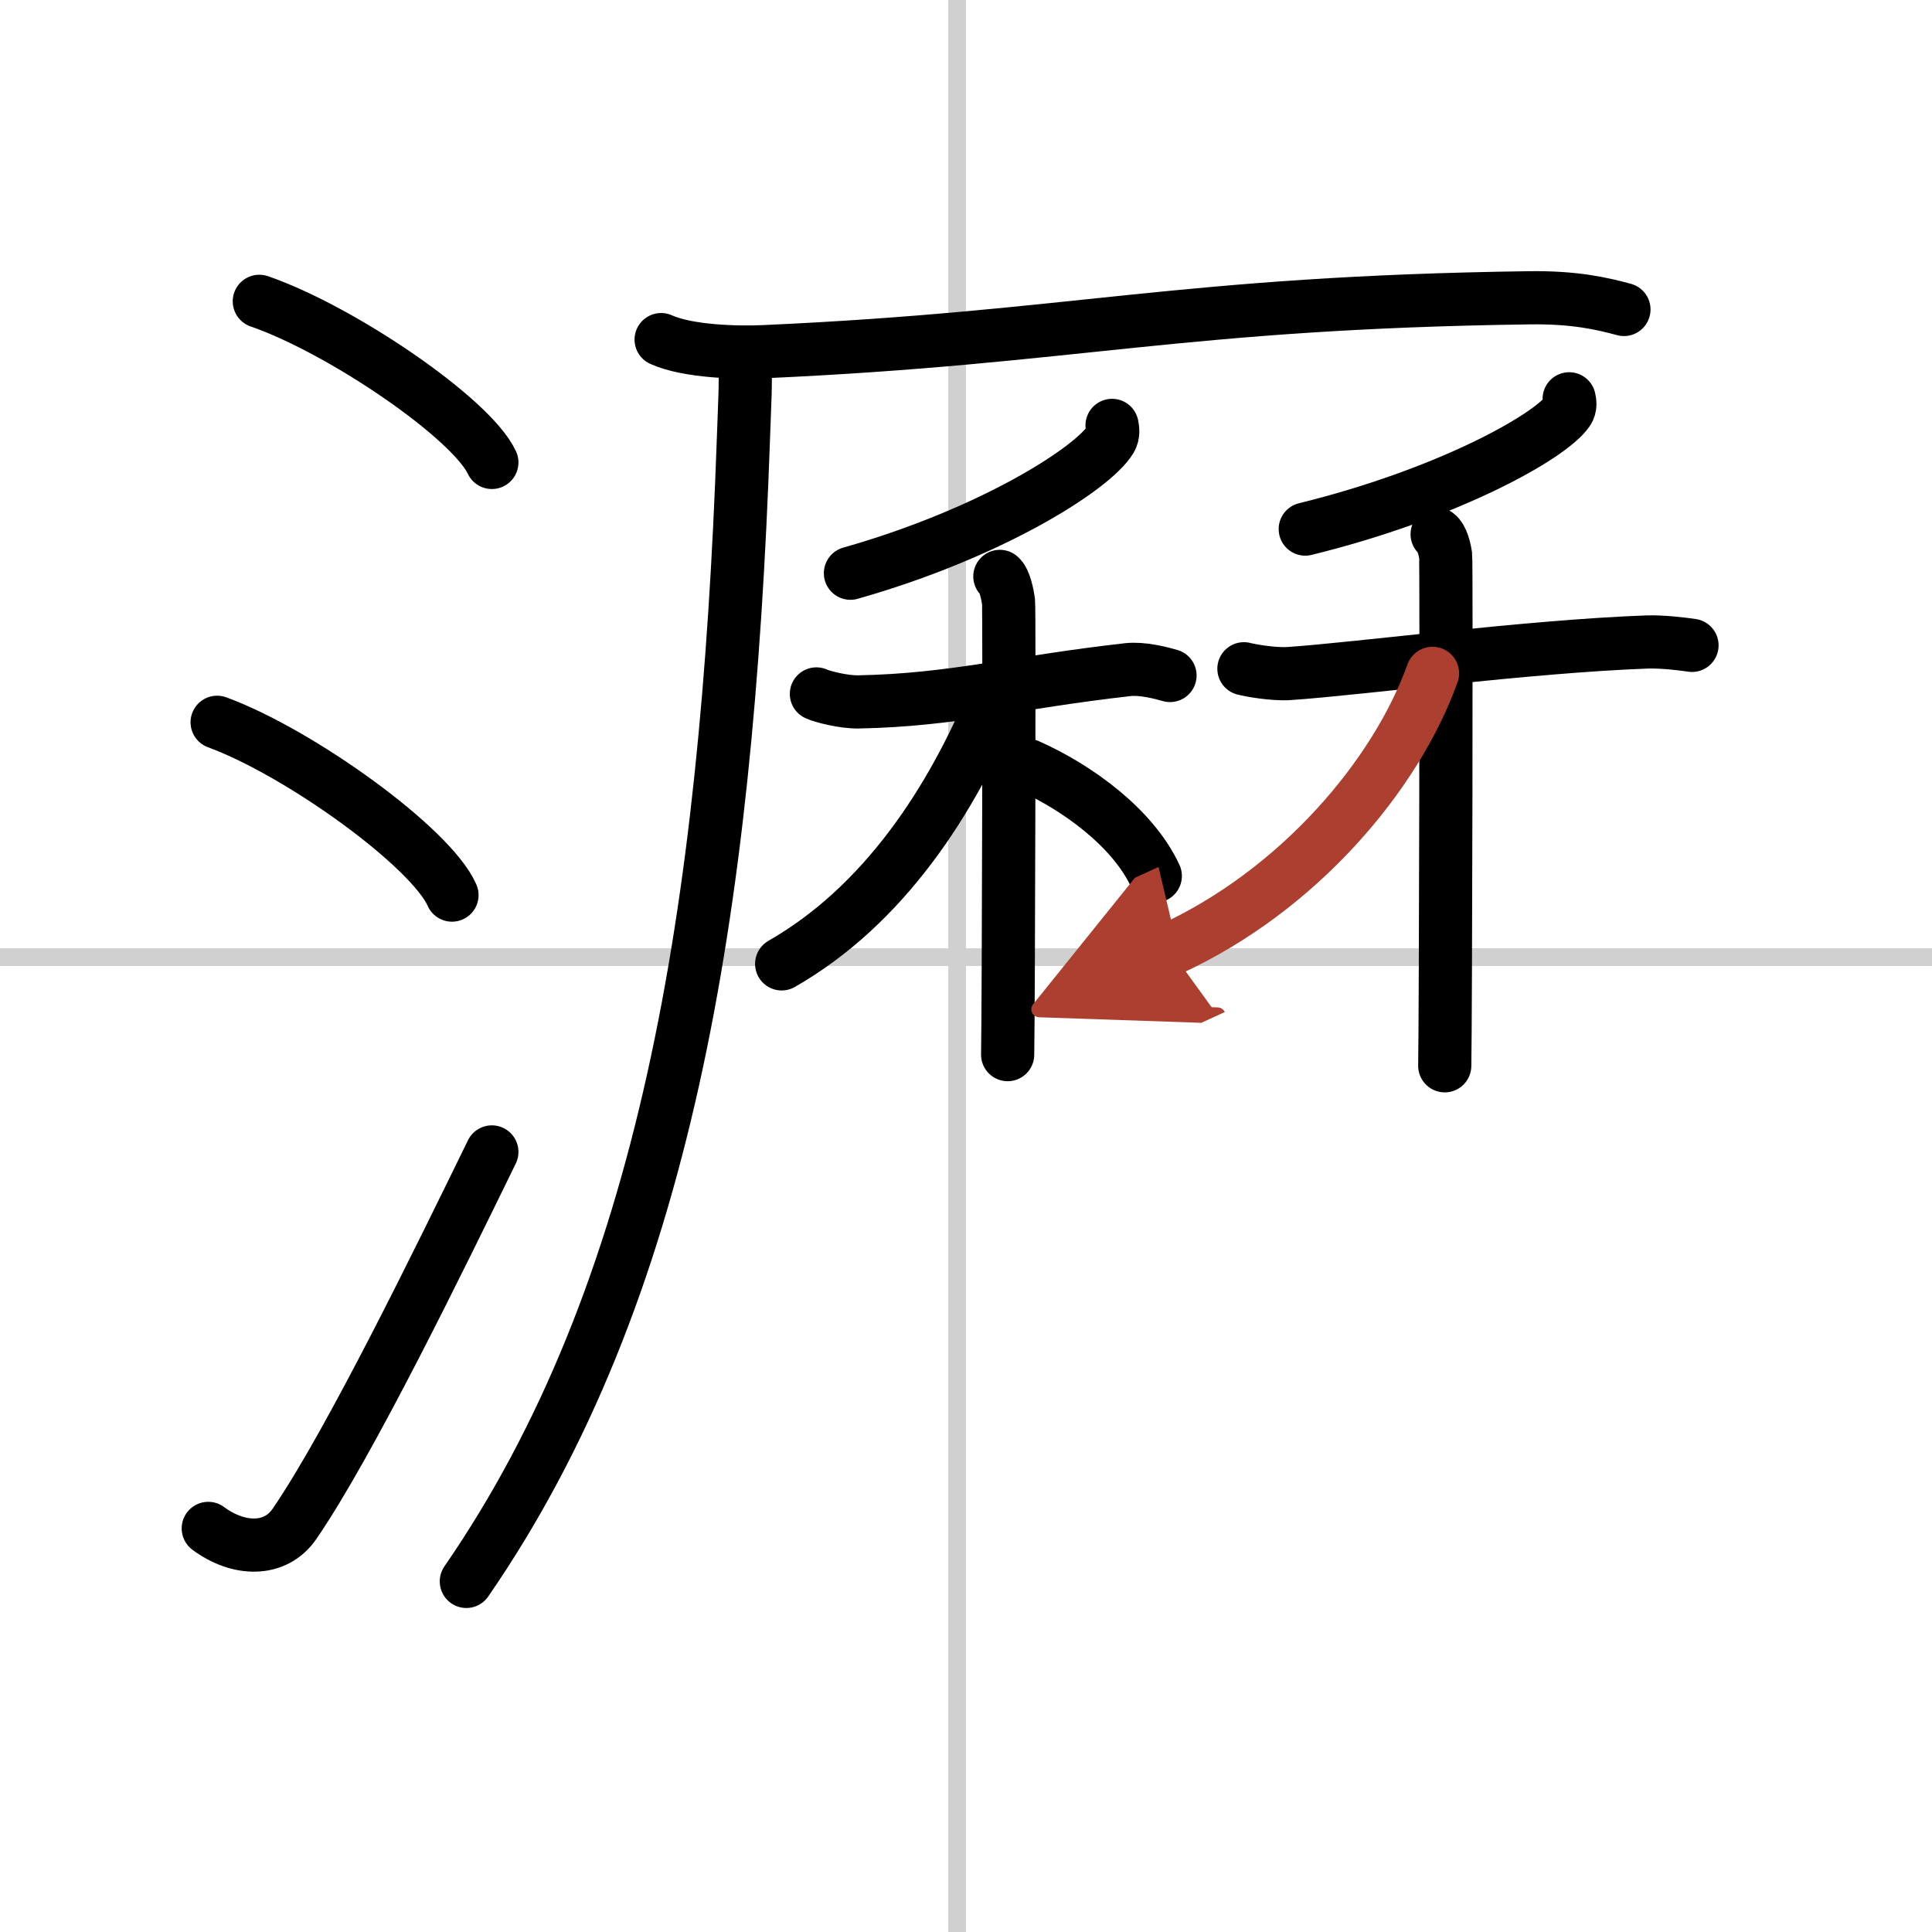
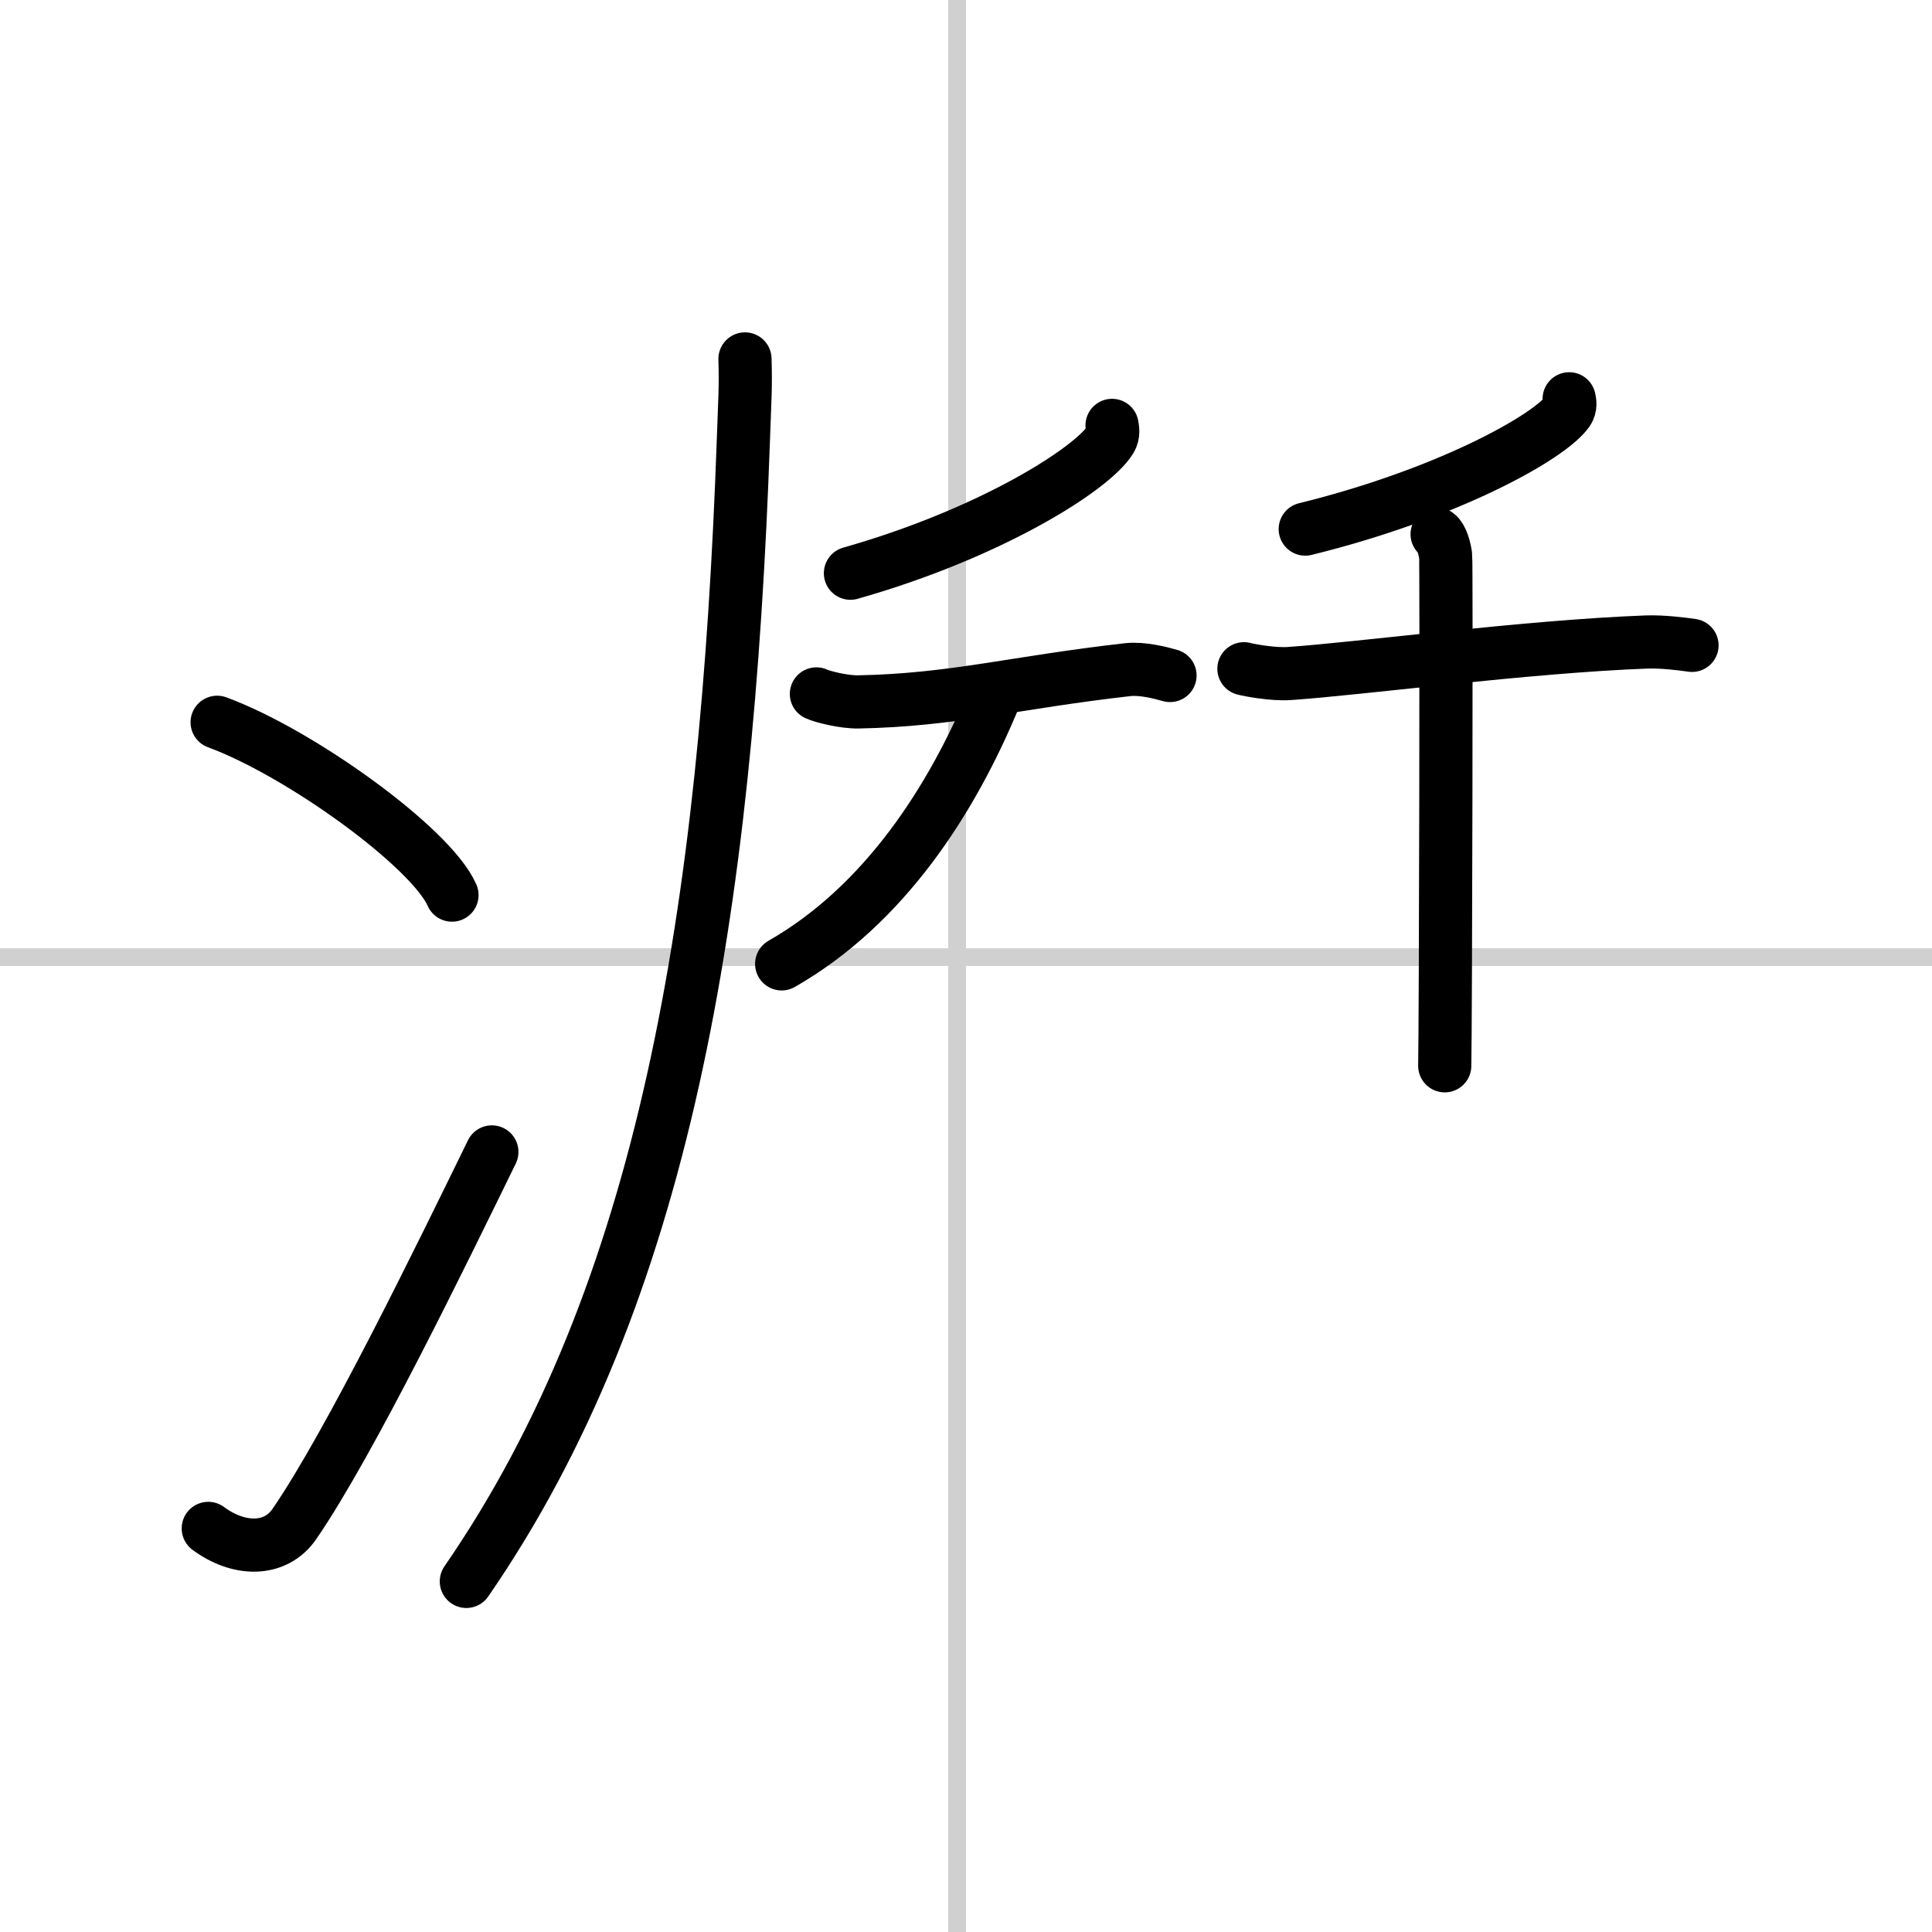
<svg xmlns="http://www.w3.org/2000/svg" width="400" height="400" viewBox="0 0 109 109">
  <defs>
    <marker id="a" markerWidth="4" orient="auto" refX="1" refY="5" viewBox="0 0 10 10">
      <polyline points="0 0 10 5 0 10 1 5" fill="#ad3f31" stroke="#ad3f31" />
    </marker>
  </defs>
  <g fill="none" stroke="#000" stroke-linecap="round" stroke-linejoin="round" stroke-width="3">
    <rect width="100%" height="100%" fill="#fff" stroke="#fff" />
    <line x1="54" x2="54" y2="109" stroke="#d0d0d0" stroke-width="1" />
    <line x2="109" y1="54" y2="54" stroke="#d0d0d0" stroke-width="1" />
-     <path d="m14.63 17c4.63 1.6 11.96 6.6 13.12 9.09" />
    <path d="m12.25 40.75c4.68 1.72 12.08 7.07 13.25 9.75" />
    <path d="m11.75 86.23c1.71 1.27 3.78 1.32 4.86-0.25 3.14-4.57 8.29-15.16 11.14-20.99" />
-     <path d="m37.3 19.16c1.51 0.68 4.29 0.75 5.81 0.68 17.56-0.79 23.44-2.77 43.21-3.04 2.52-0.03 4.04 0.32 5.3 0.66" />
    <path d="M42.03,20.25c0.05,1.64-0.01,2.22-0.09,4.57C41,51.5,37.5,73,26.31,89.22" />
    <path d="m62.74 24c0.04 0.2 0.09 0.51-0.08 0.79-1.01 1.66-6.78 5.31-14.68 7.55" />
    <path d="m46.06 39.15c0.31 0.15 1.55 0.47 2.38 0.45 5.32-0.1 8.82-1.1 15.19-1.82 0.82-0.09 1.86 0.18 2.38 0.33" />
-     <path d="m56.41 32.52c0.27 0.22 0.43 0.99 0.49 1.44 0.05 0.44 0 22.78-0.05 25.54" />
    <path d="m56.12 39.3c-2.42 5.87-6.25 11.78-12.02 15.08" />
-     <path d="m58.01 43.19c2.75 1.22 5.91 3.51 7.17 6.23" />
    <path d="m88.53 22.5c0.04 0.17 0.09 0.45-0.08 0.7-1.02 1.47-6.84 4.69-14.81 6.65" />
    <path d="m70.18 37.73c0.33 0.09 1.67 0.33 2.55 0.27 3.99-0.27 13.42-1.53 20.18-1.78 0.89-0.03 2 0.11 2.55 0.19" />
    <path d="m81.08 30.14c0.27 0.19 0.43 0.84 0.48 1.21s0 26.45-0.05 28.78" />
-     <path d="M80.82,37.99C78.75,43.75,73.25,50.25,66,53.57" marker-end="url(#a)" stroke="#ad3f31" />
  </g>
</svg>